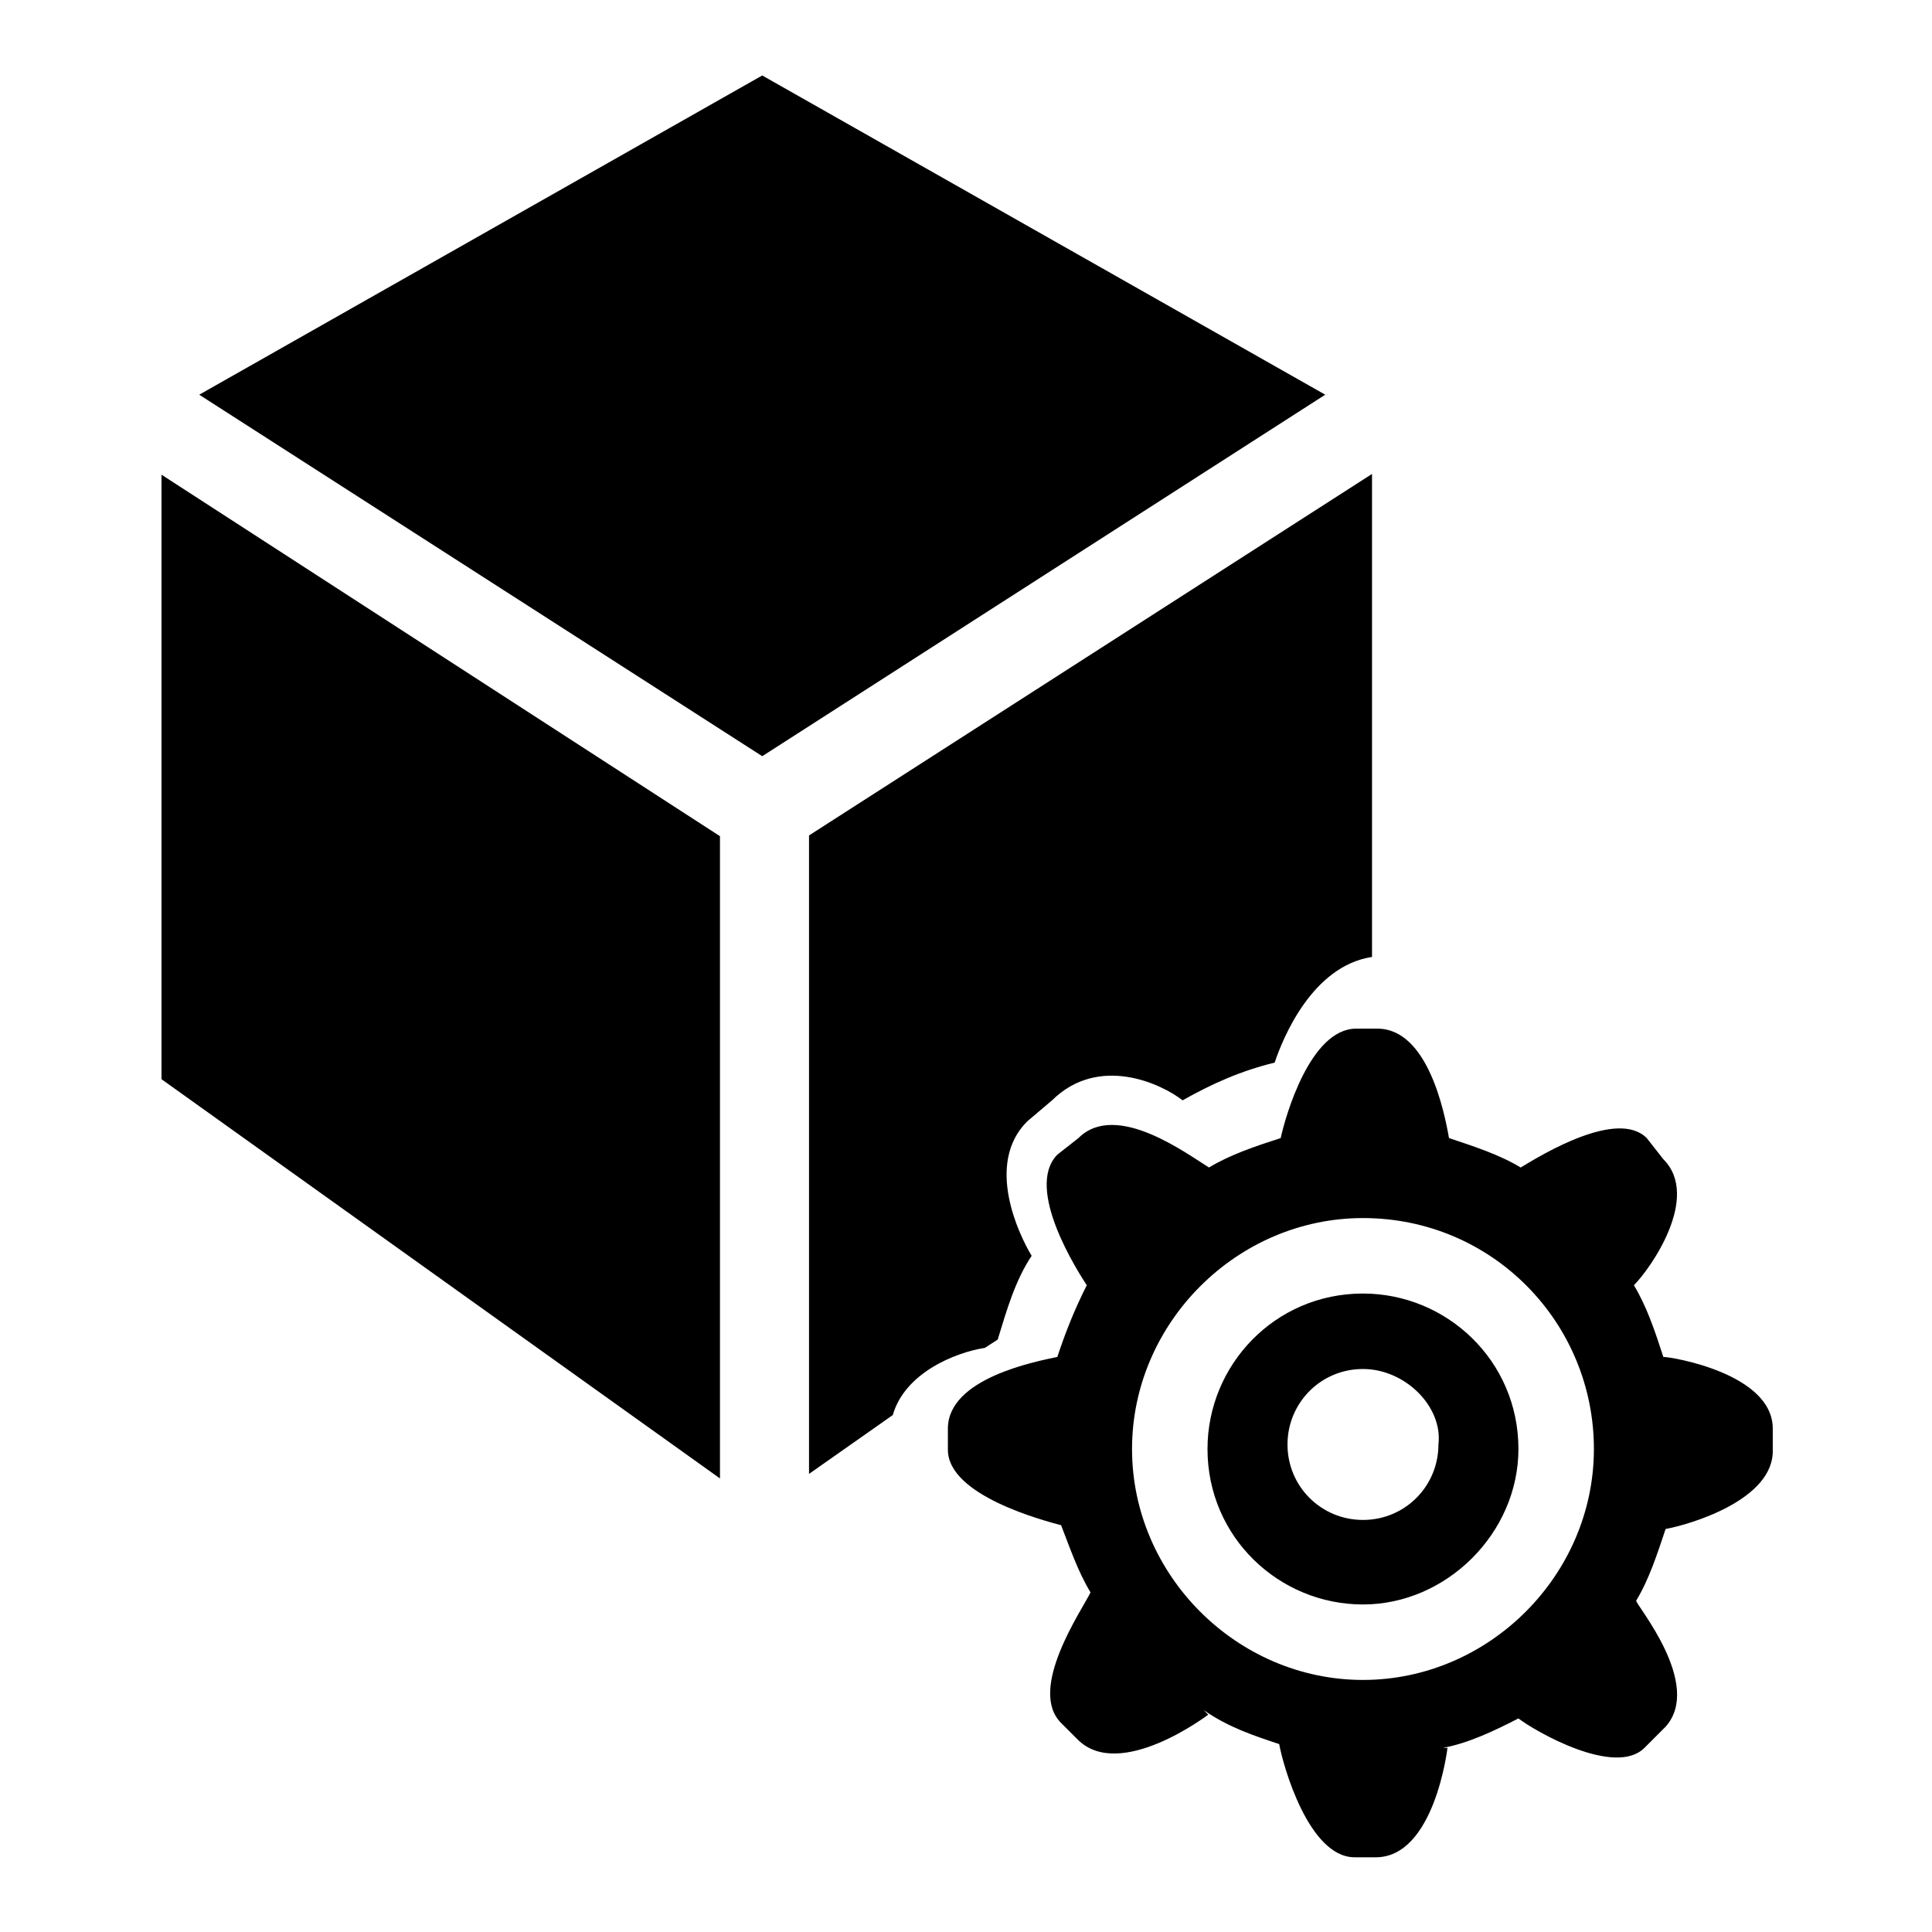
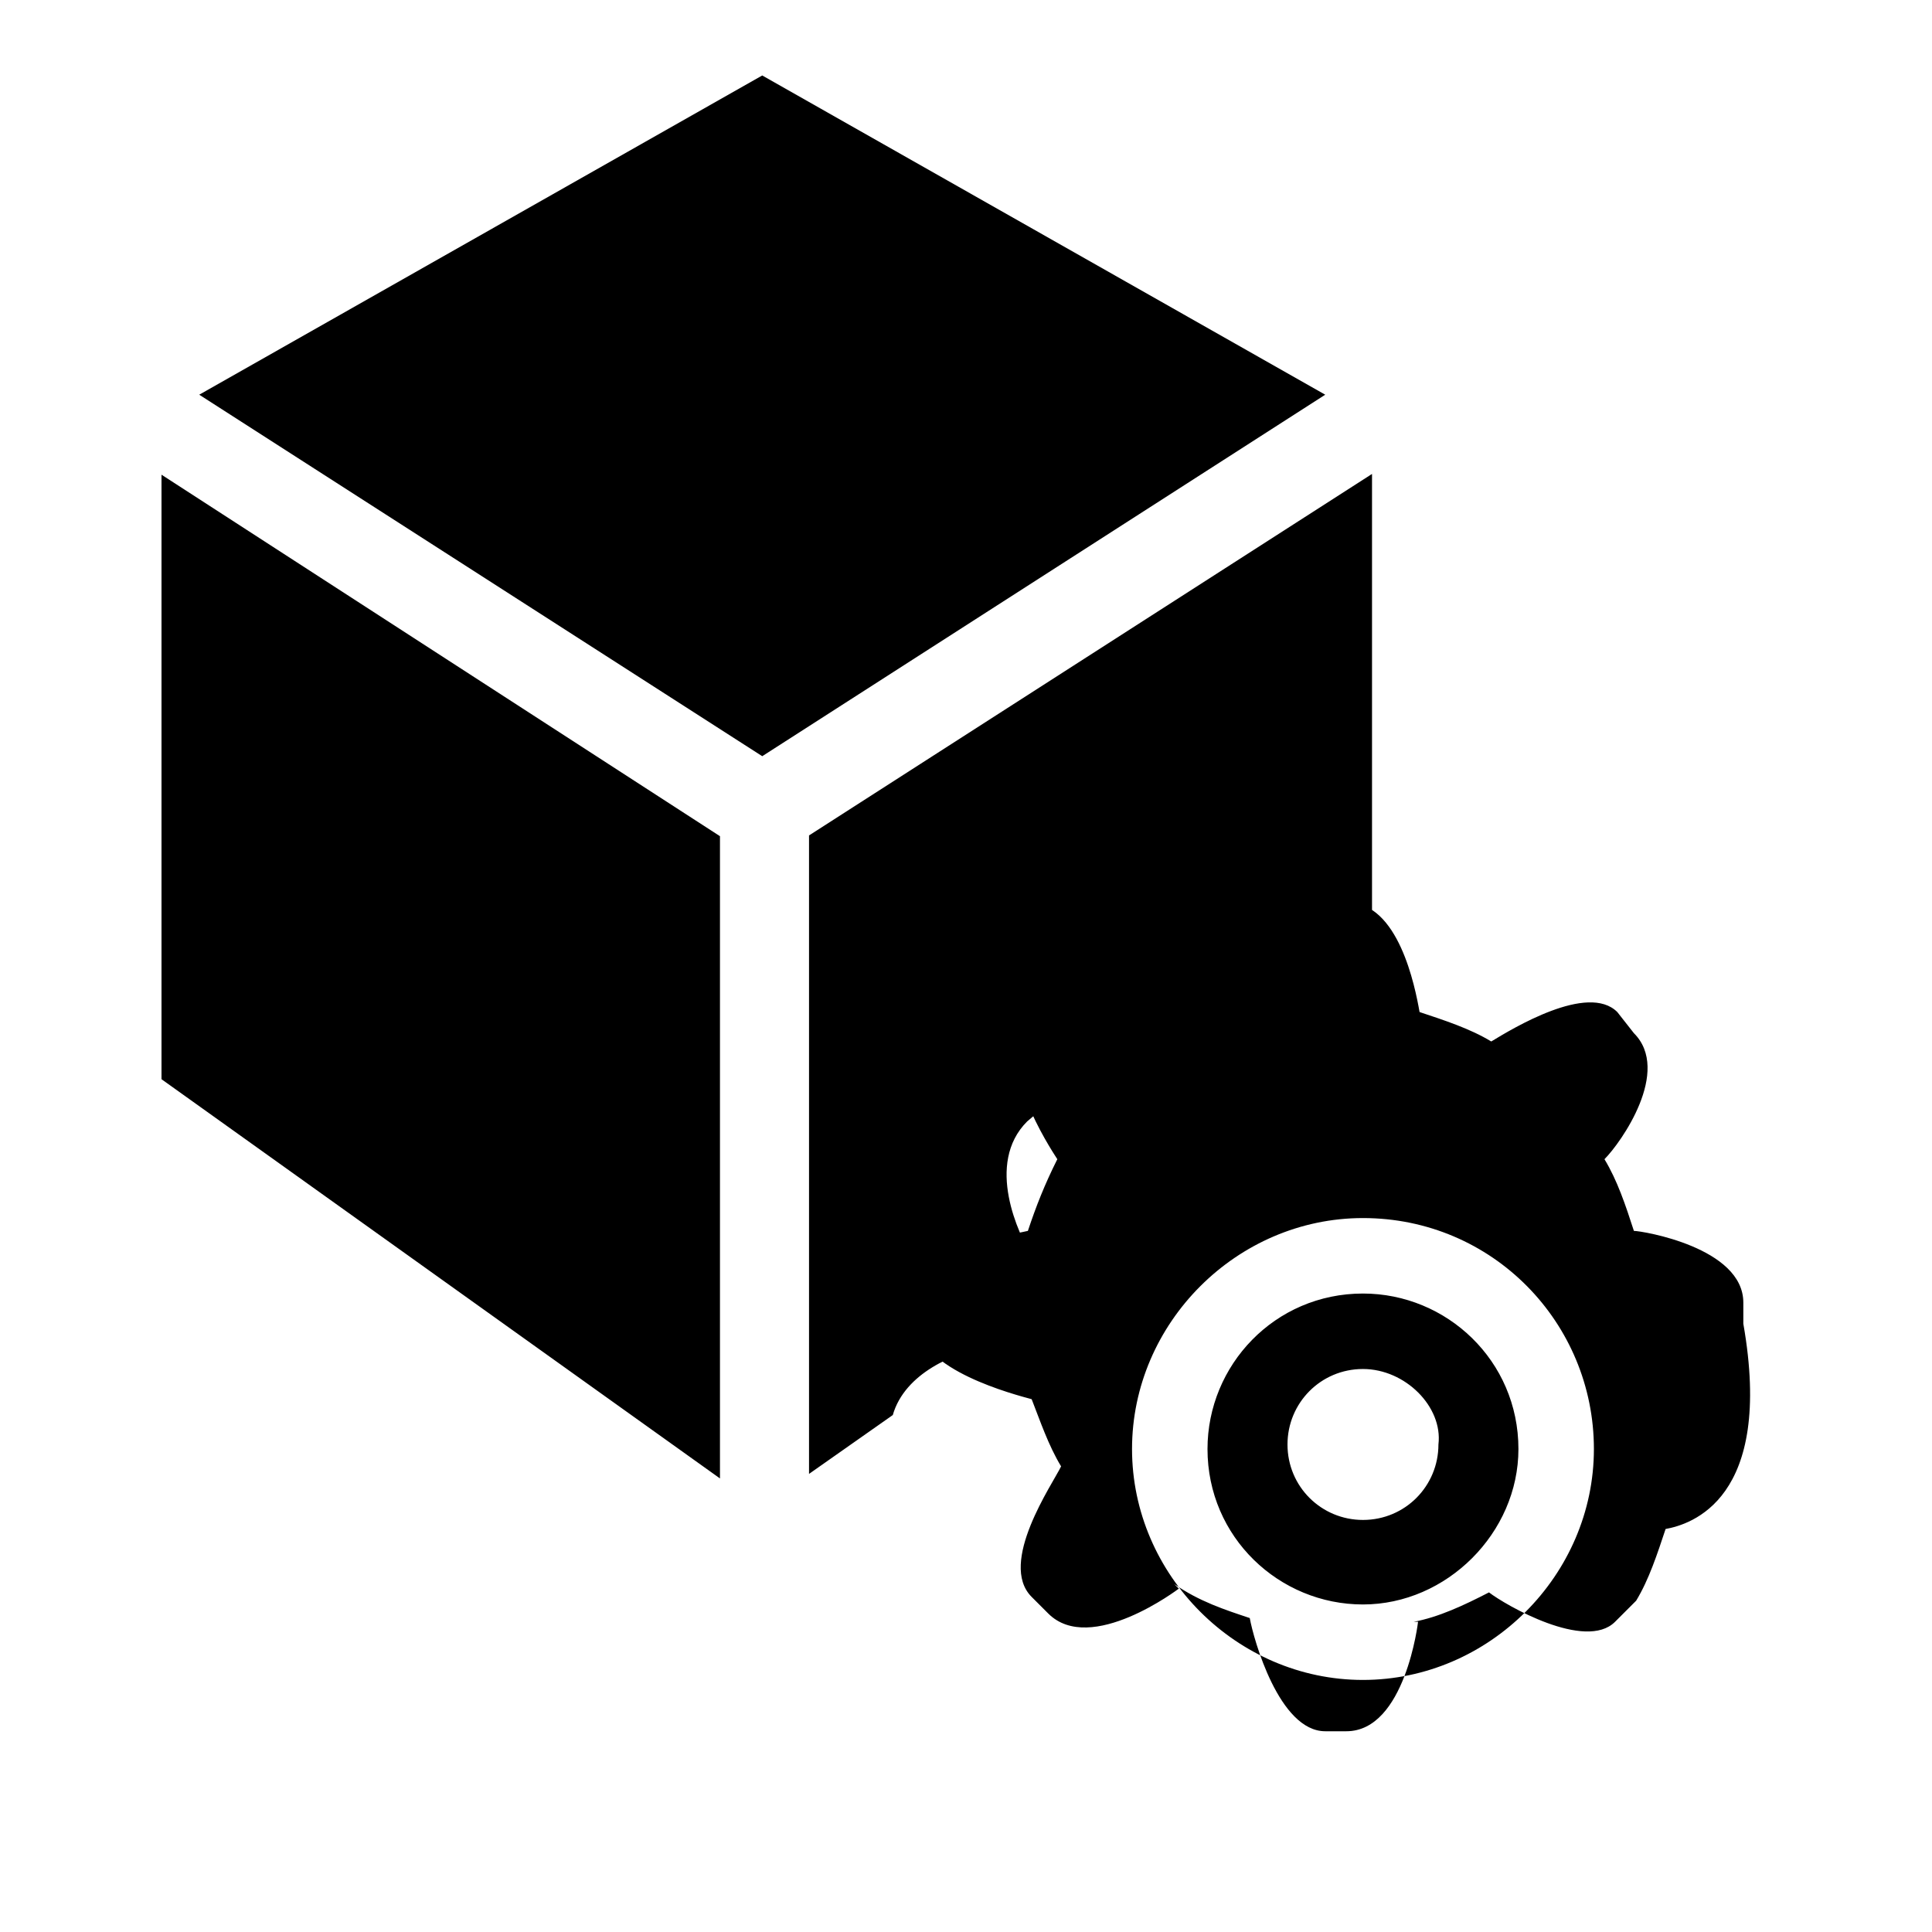
<svg xmlns="http://www.w3.org/2000/svg" version="1.1" x="0px" y="0px" viewBox="0 0 256 256" enable-background="new 0 0 256 256" xml:space="preserve">
  <g>
-     <path fill="#000000" d="M220.7,202.6c-1.1,3.3-2.2,6.7-3.9,9.5c0,0.6,8.9,11.1,3.9,16.7l-2.8,2.8c-3.9,3.9-14.5-2.2-16.7-3.9 c-3.3,1.7-6.7,3.3-10,3.9h0.6c0,0-1.7,14.5-9.5,14.5h-2.8c-6.1,0-9.5-12.2-10-15c-3.3-1.1-6.7-2.2-10-4.5l0.6,0.6 c0,0-11.7,8.9-17.3,3.3l-2.2-2.2c-4.5-4.5,2.8-15,3.9-17.3c-1.7-2.8-2.8-6.1-3.9-8.9c-2.2-0.6-15-3.9-15-10v-2.8 c0-6.7,11.7-8.9,14.5-9.5c1.1-3.3,2.2-6.1,3.9-9.5c-1.1-1.7-8.3-12.8-3.9-17.3l2.8-2.2c5-5,14.5,2.2,17.3,3.9 c2.8-1.7,6.1-2.8,9.5-3.9c0.6-2.8,3.9-14.5,10-14.5h2.8c6.7,0,8.9,11.1,9.5,14.5c3.3,1.1,6.7,2.2,9.5,3.9 c2.8-1.7,12.8-7.8,16.7-3.9l2.2,2.8c5,5-1.7,14.5-3.9,16.7c1.7,2.8,2.8,6.1,3.9,9.5c1.1,0,14.5,2.2,14.5,9.5v2.8 C235.1,198.7,224,202,220.7,202.6z M180.6,161.4c-16.7,0-30.6,13.9-30.6,30.6c0,16.7,13.9,30.6,30.6,30.6 c16.7,0,30.6-13.9,30.6-30.6C211.2,175.3,197.8,161.4,180.6,161.4z M180.6,212.6c-11.1,0-20.6-8.9-20.6-20.6 c0-11.1,8.9-20.6,20.6-20.6c11.1,0,20.6,8.9,20.6,20.6C201.2,203.1,191.7,212.6,180.6,212.6z M180.6,181.4c-5.6,0-10,4.5-10,10 c0,5.6,4.5,10,10,10c5.6,0,10-4.5,10-10C191.2,186.4,186.2,181.4,180.6,181.4z M168.9,140.8c-4.5,1.1-8.3,2.8-12.2,5 c-2.8-2.2-11.1-6.1-17.3,0l-3.3,2.8c-5.6,5.6-1.1,15,0.6,17.8c-2.2,3.3-3.3,7.2-4.5,11.1l-1.7,1.1c-3.9,0.6-10.6,3.3-12.2,8.9 l-11.1,7.8v-84.6l74.6-47.9v64C173.9,128,170,137.5,168.9,140.8z M26.4,52.3L101,10l74.6,42.3L101,100.2L26.4,52.3z M95.4,195.9 l-74-52.9V62.9l74,47.9V195.9z" />
+     <path fill="#000000" d="M220.7,202.6c-1.1,3.3-2.2,6.7-3.9,9.5l-2.8,2.8c-3.9,3.9-14.5-2.2-16.7-3.9 c-3.3,1.7-6.7,3.3-10,3.9h0.6c0,0-1.7,14.5-9.5,14.5h-2.8c-6.1,0-9.5-12.2-10-15c-3.3-1.1-6.7-2.2-10-4.5l0.6,0.6 c0,0-11.7,8.9-17.3,3.3l-2.2-2.2c-4.5-4.5,2.8-15,3.9-17.3c-1.7-2.8-2.8-6.1-3.9-8.9c-2.2-0.6-15-3.9-15-10v-2.8 c0-6.7,11.7-8.9,14.5-9.5c1.1-3.3,2.2-6.1,3.9-9.5c-1.1-1.7-8.3-12.8-3.9-17.3l2.8-2.2c5-5,14.5,2.2,17.3,3.9 c2.8-1.7,6.1-2.8,9.5-3.9c0.6-2.8,3.9-14.5,10-14.5h2.8c6.7,0,8.9,11.1,9.5,14.5c3.3,1.1,6.7,2.2,9.5,3.9 c2.8-1.7,12.8-7.8,16.7-3.9l2.2,2.8c5,5-1.7,14.5-3.9,16.7c1.7,2.8,2.8,6.1,3.9,9.5c1.1,0,14.5,2.2,14.5,9.5v2.8 C235.1,198.7,224,202,220.7,202.6z M180.6,161.4c-16.7,0-30.6,13.9-30.6,30.6c0,16.7,13.9,30.6,30.6,30.6 c16.7,0,30.6-13.9,30.6-30.6C211.2,175.3,197.8,161.4,180.6,161.4z M180.6,212.6c-11.1,0-20.6-8.9-20.6-20.6 c0-11.1,8.9-20.6,20.6-20.6c11.1,0,20.6,8.9,20.6,20.6C201.2,203.1,191.7,212.6,180.6,212.6z M180.6,181.4c-5.6,0-10,4.5-10,10 c0,5.6,4.5,10,10,10c5.6,0,10-4.5,10-10C191.2,186.4,186.2,181.4,180.6,181.4z M168.9,140.8c-4.5,1.1-8.3,2.8-12.2,5 c-2.8-2.2-11.1-6.1-17.3,0l-3.3,2.8c-5.6,5.6-1.1,15,0.6,17.8c-2.2,3.3-3.3,7.2-4.5,11.1l-1.7,1.1c-3.9,0.6-10.6,3.3-12.2,8.9 l-11.1,7.8v-84.6l74.6-47.9v64C173.9,128,170,137.5,168.9,140.8z M26.4,52.3L101,10l74.6,42.3L101,100.2L26.4,52.3z M95.4,195.9 l-74-52.9V62.9l74,47.9V195.9z" />
  </g>
</svg>